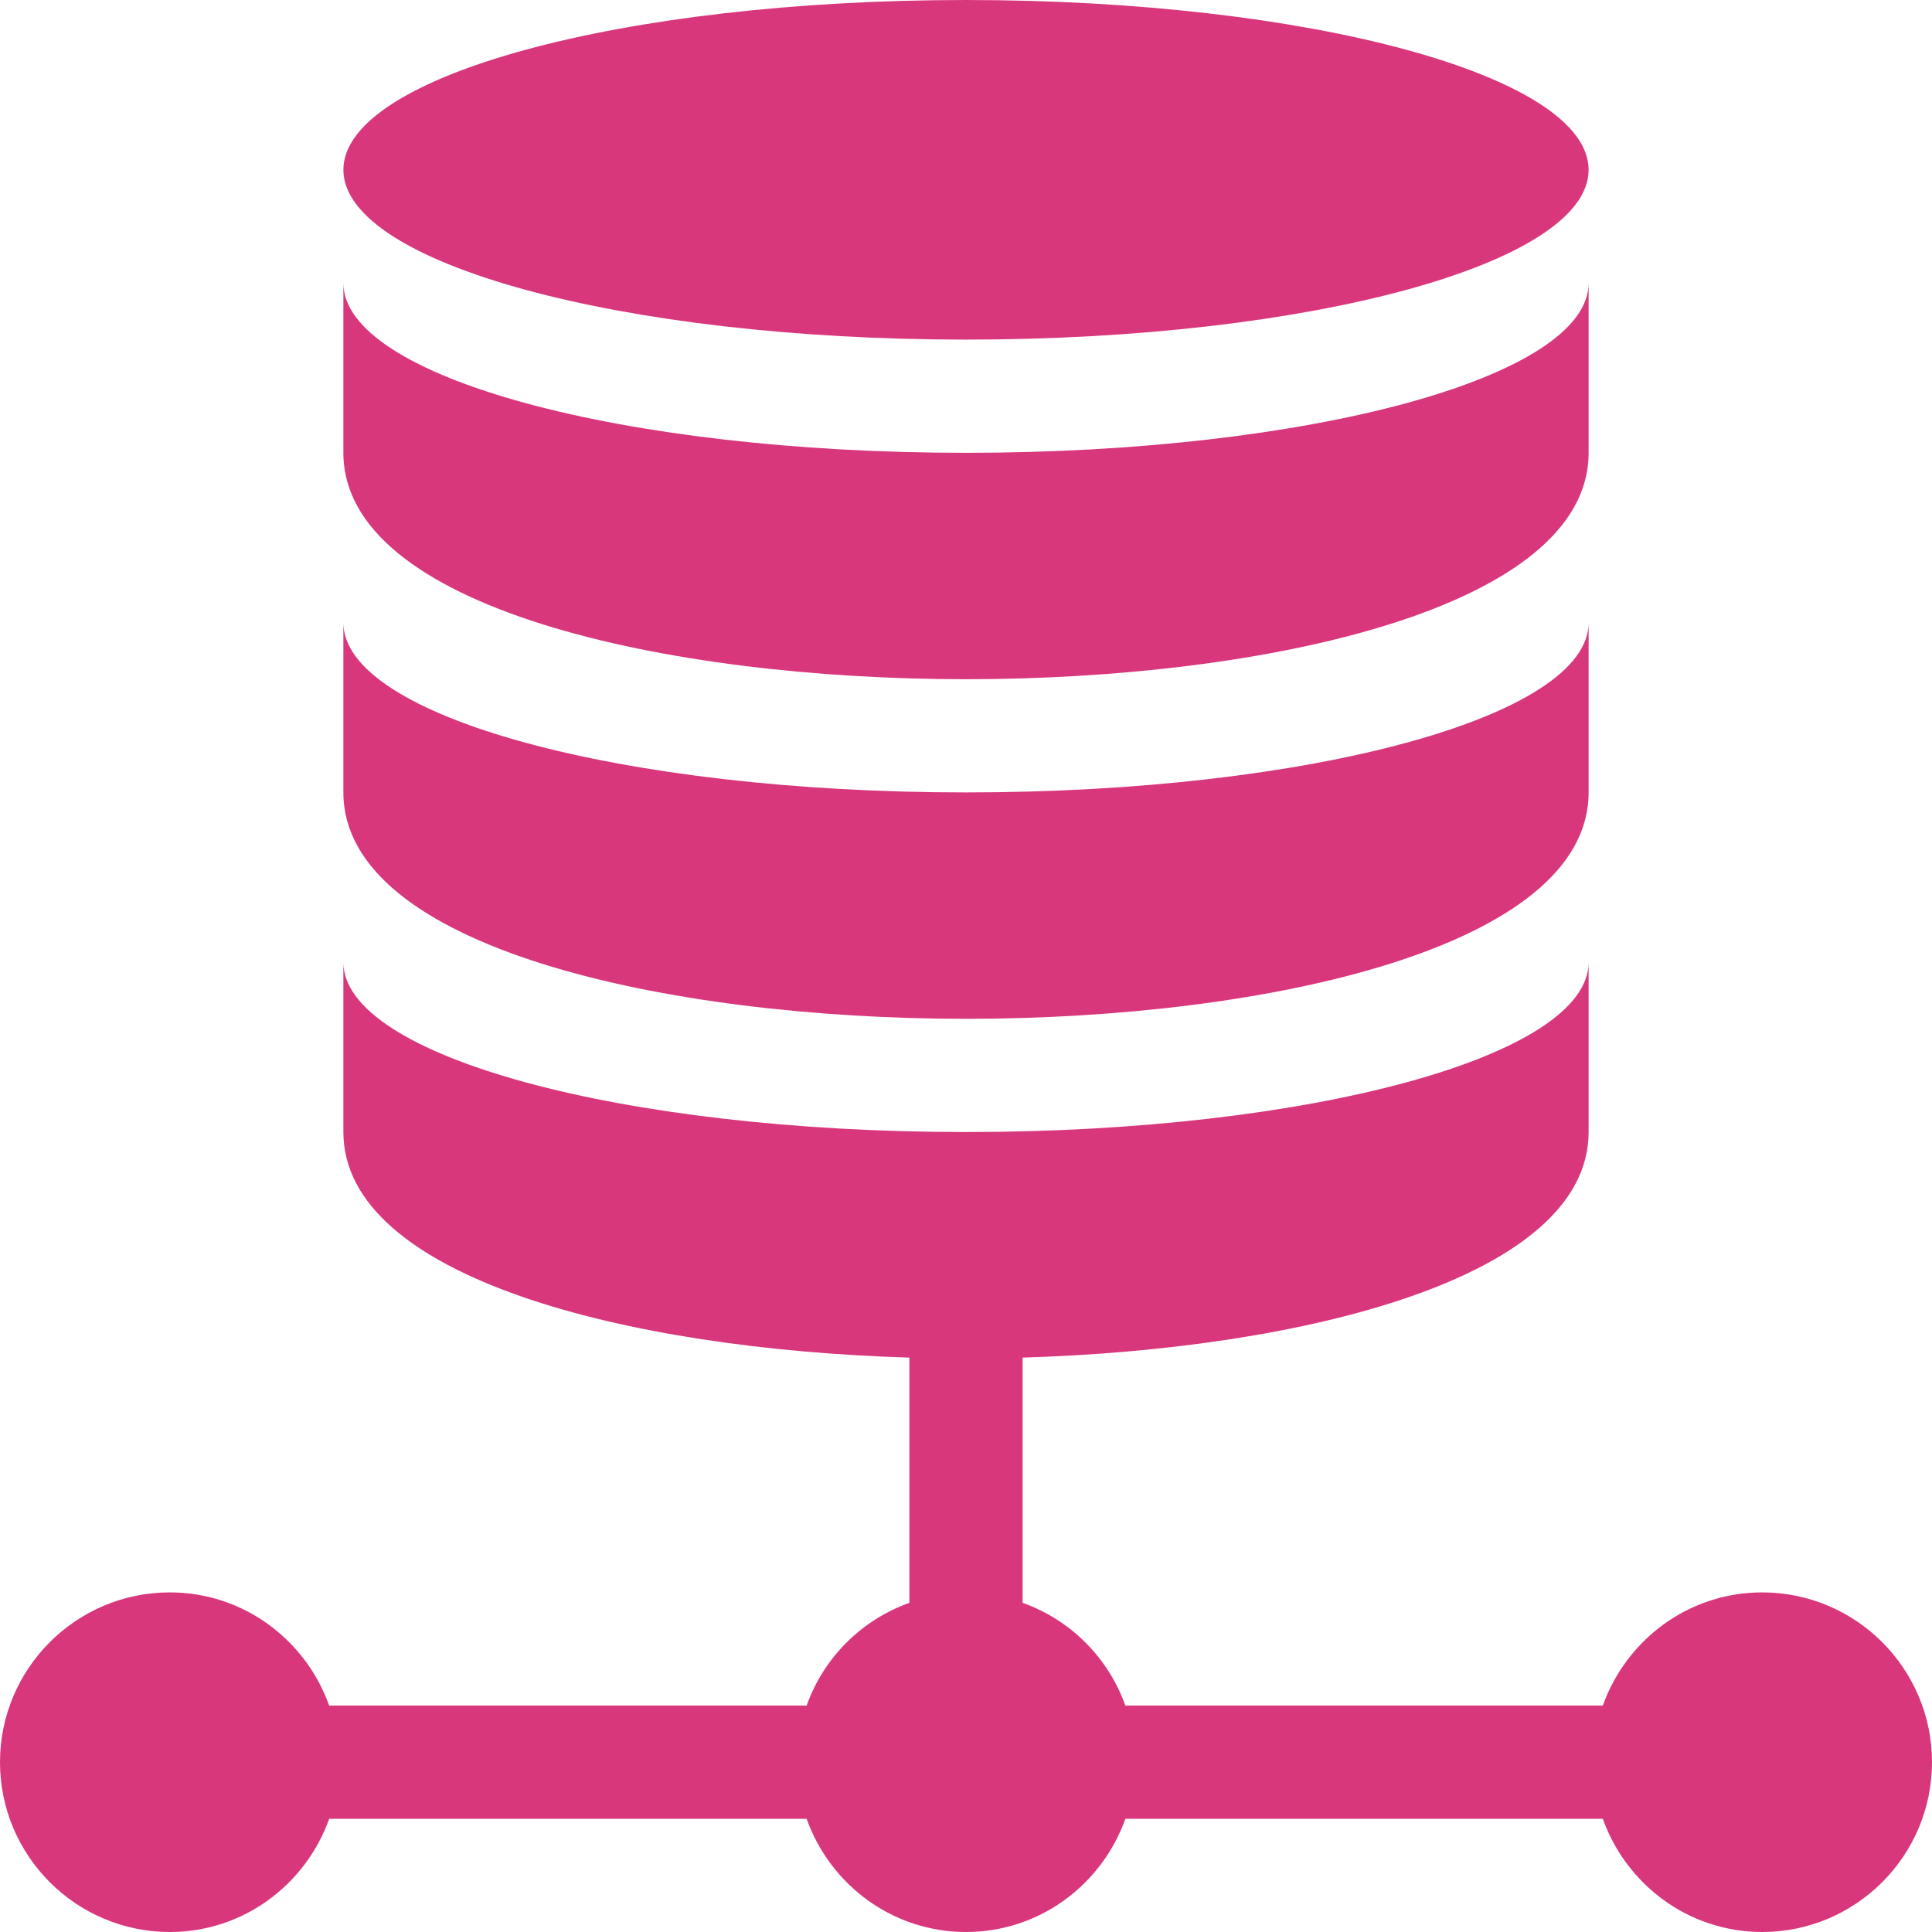
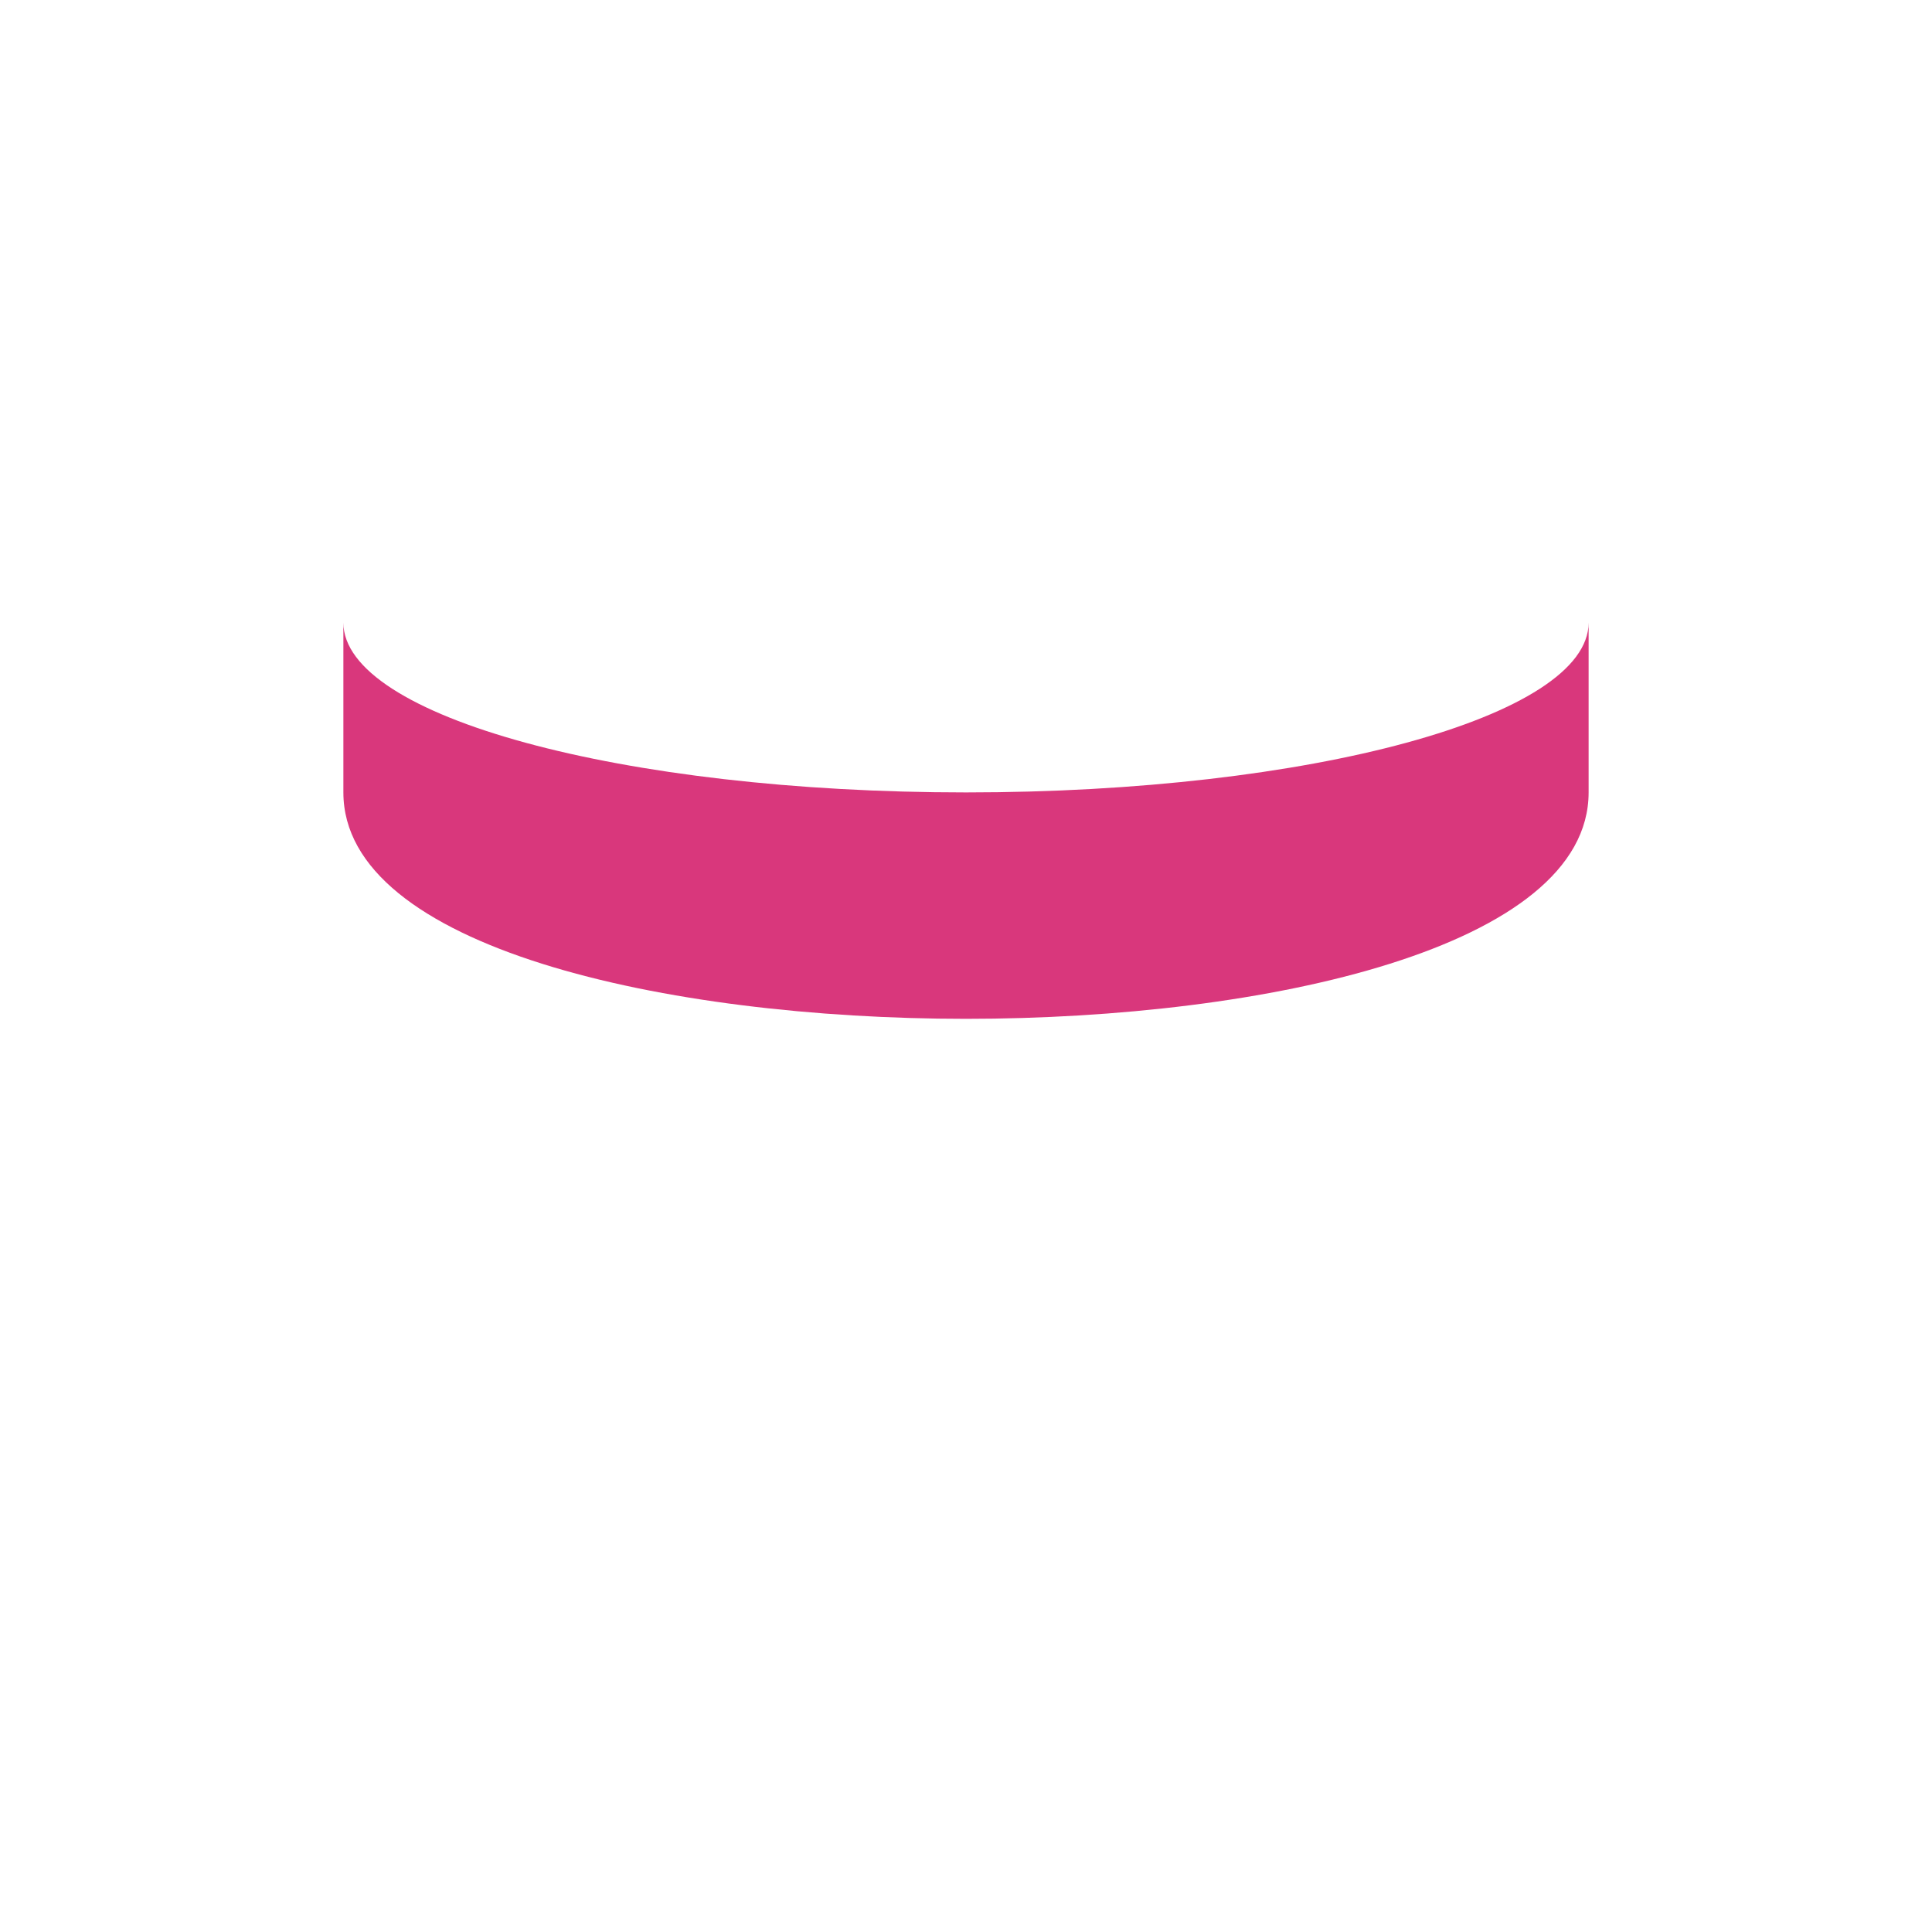
<svg xmlns="http://www.w3.org/2000/svg" height="512px" viewBox="0 0 512 512" width="512px">
-   <path d="m467 422c-19.531 0-36.023 12.578-42.238 30h-126.523c-4.535-12.707-14.531-22.703-27.238-27.238v-64.984c74.887-2.23 150-21.254 150-59.777v-45c0 24.898-73.801 45-165 45s-165-20.102-165-45v45c0 38.523 75.113 57.547 150 59.777v64.984c-12.707 4.535-22.703 14.531-27.238 27.238h-126.523c-6.215-17.422-22.707-30-42.238-30-24.812 0-45 20.188-45 45s20.188 45 45 45c19.531 0 36.023-12.578 42.238-30h126.523c6.215 17.422 22.707 30 42.238 30s36.023-12.578 42.238-30h126.523c6.215 17.422 22.707 30 42.238 30 24.812 0 45-20.188 45-45s-20.188-45-45-45zm0 0" fill="#d9377c" />
-   <path d="m421 45c0-24.852-73.871-45-165-45s-165 20.148-165 45 73.871 45 165 45 165-20.148 165-45zm0 0" fill="#d9377c" />
-   <path d="m421 75c0 24.898-73.801 45-165 45s-165-20.102-165-45v45c0 41.102 85.5 60 165 60s165-18.898 165-60zm0 0" fill="#d9377c" />
  <path d="m91 165v45c0 41.102 85.5 60 165 60s165-18.898 165-60v-45c0 24.898-73.801 45-165 45s-165-20.102-165-45zm0 0" fill="#d9377c" />
</svg>